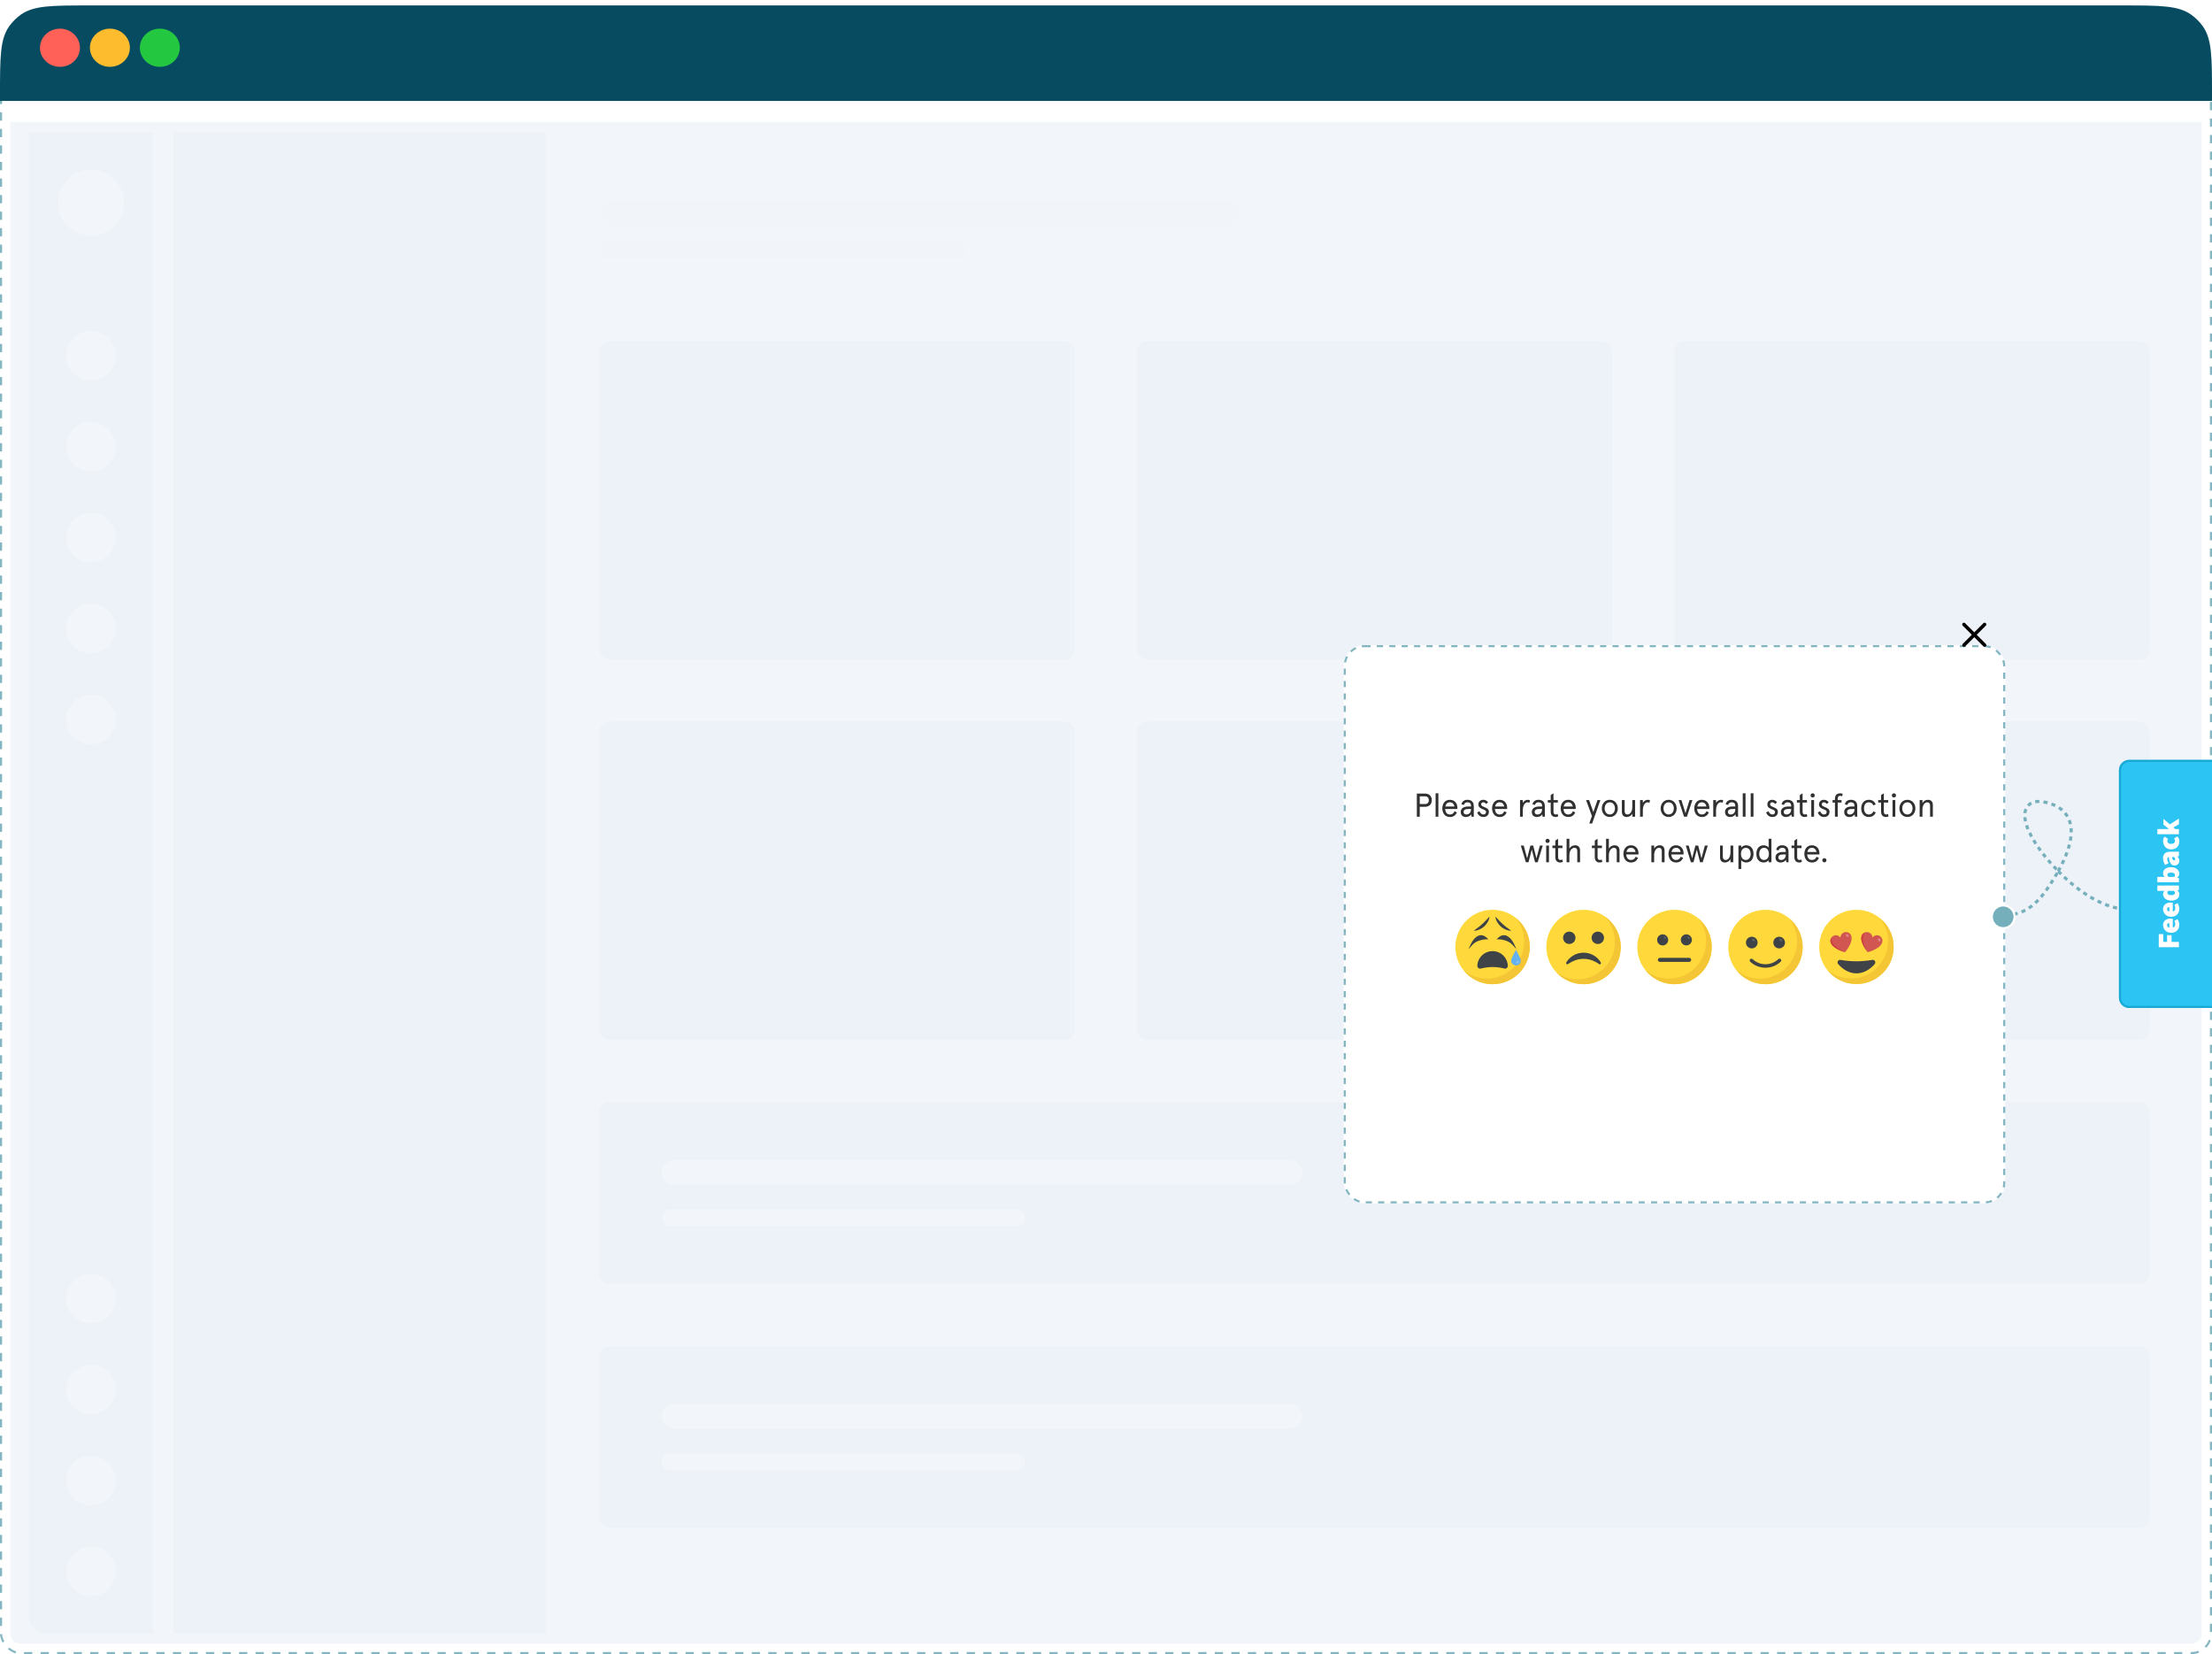
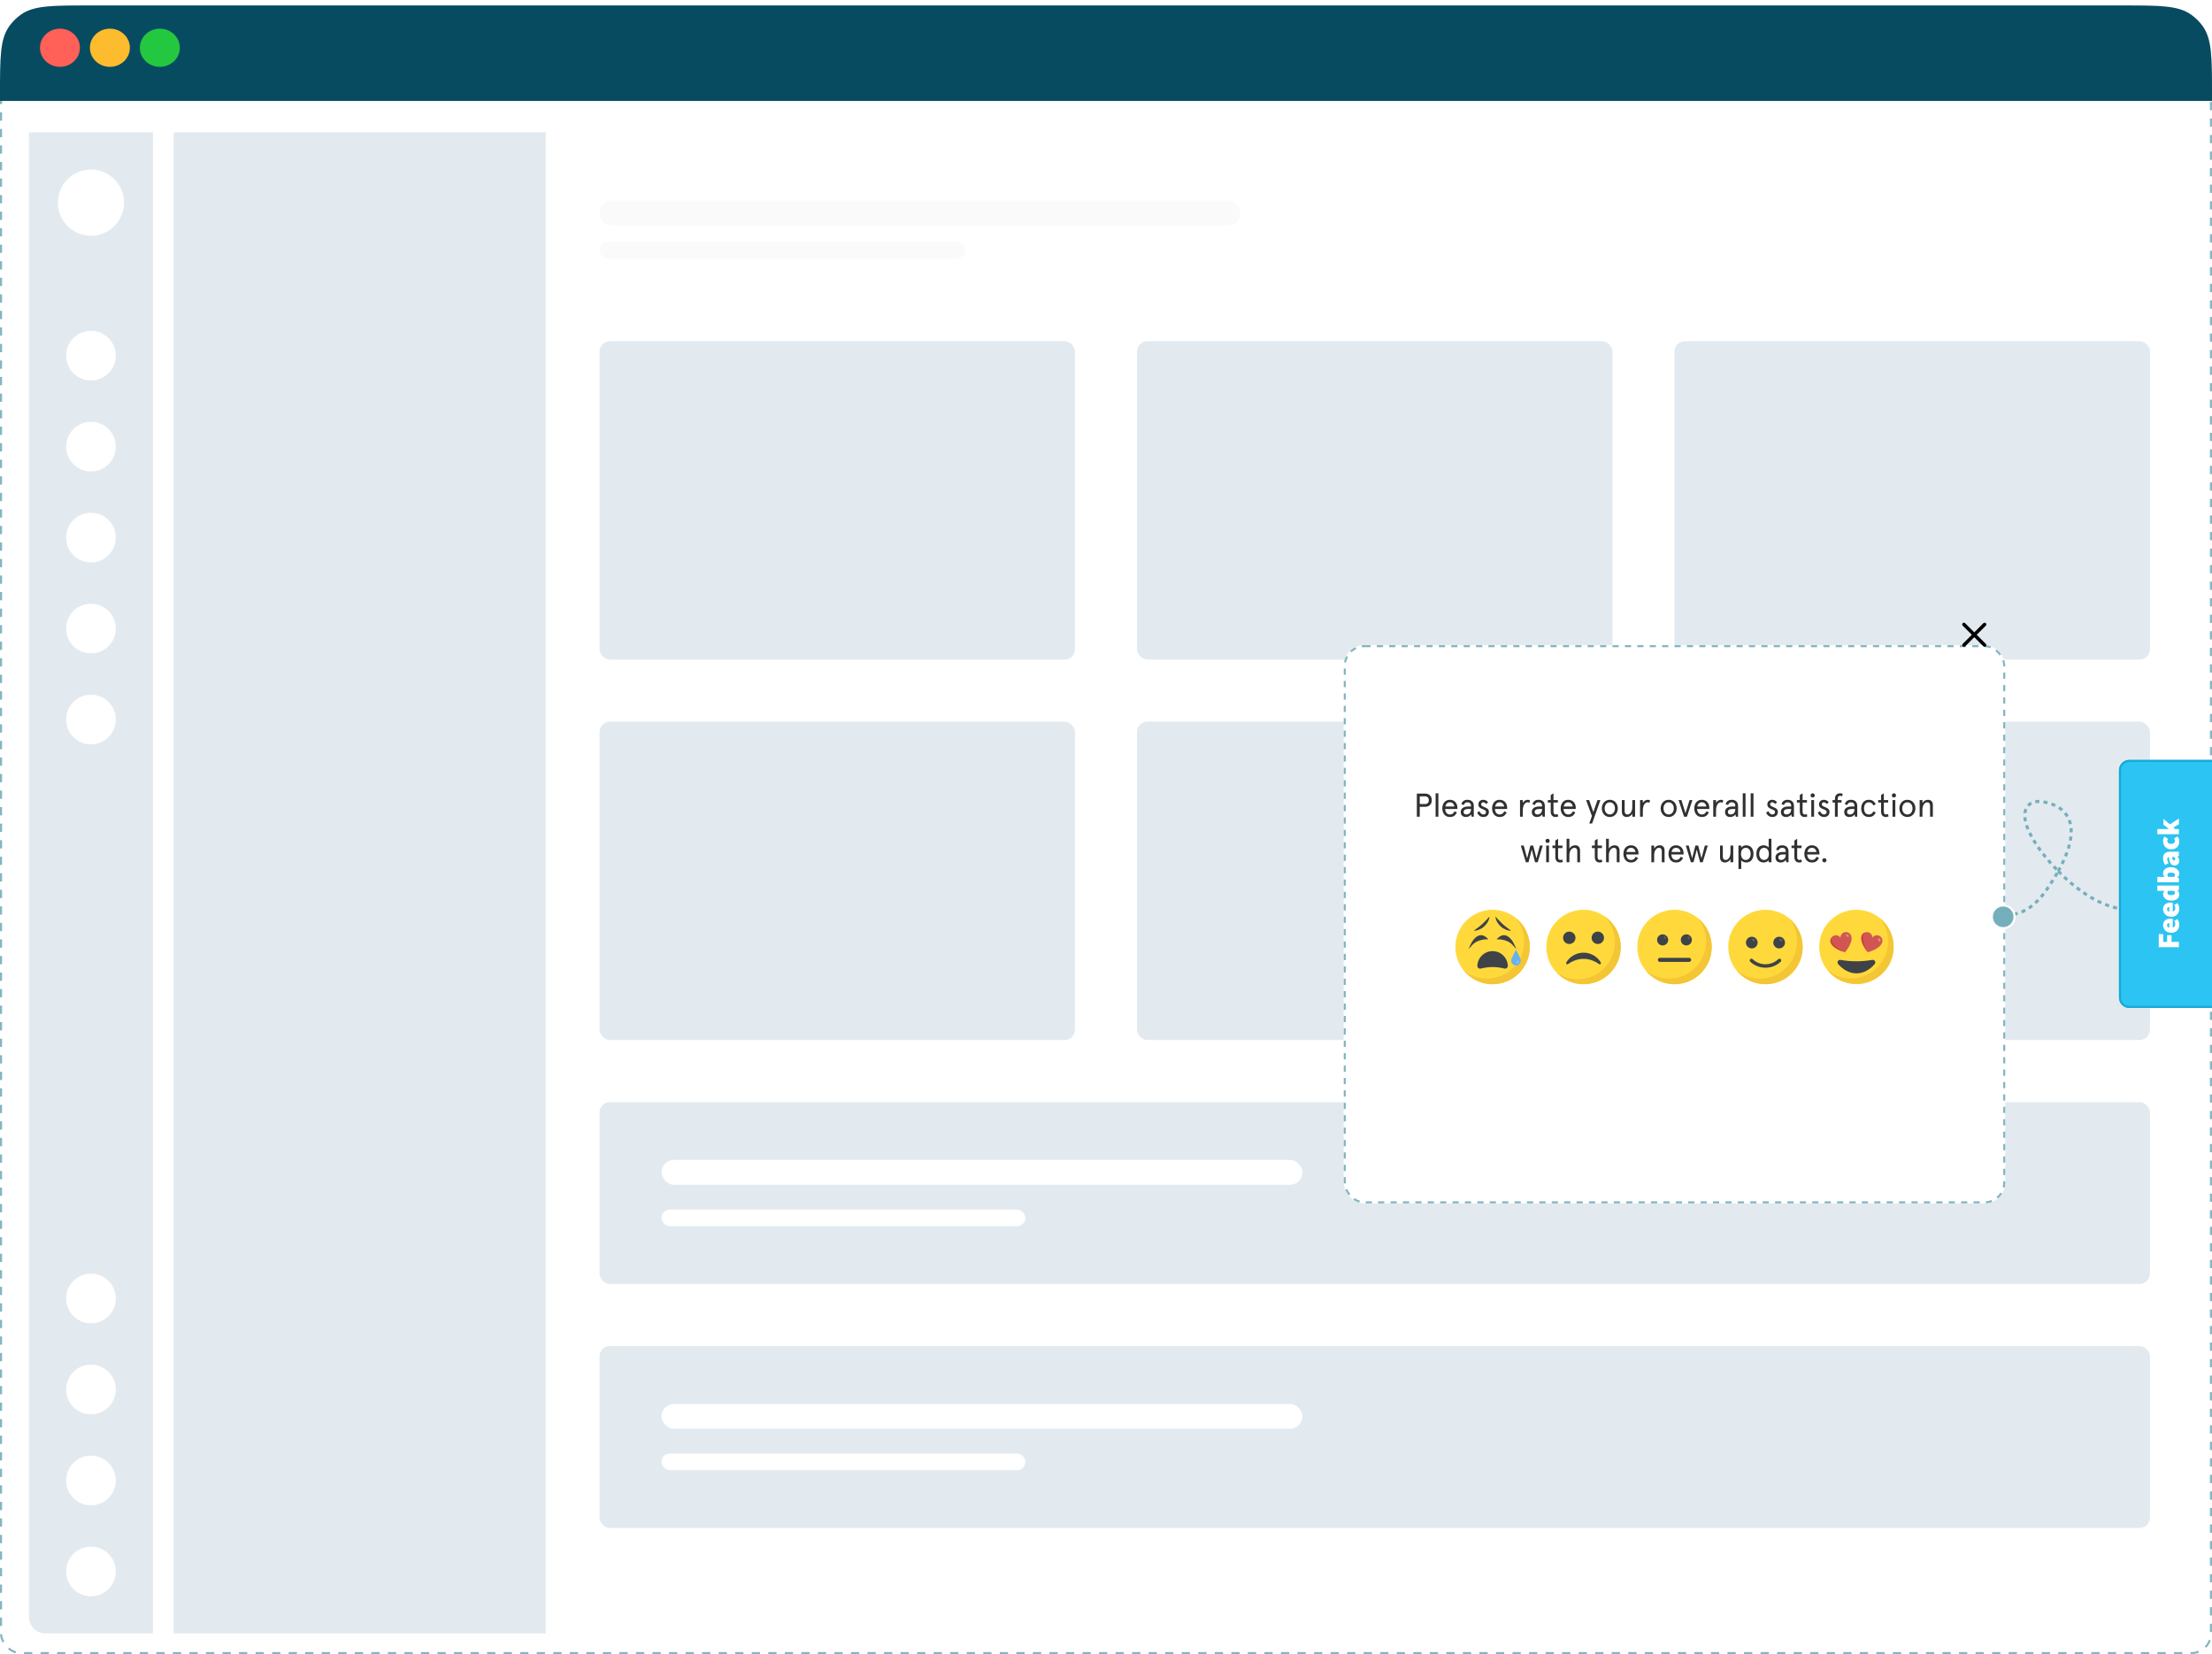
<svg xmlns="http://www.w3.org/2000/svg" width="1070" height="800" viewBox="0 0 1070 800" fill="none">
  <g clip-path="url(#clip0_382_4382)">
    <rect x="0.5" y="32.5" width="1069" height="767" rx="9.5" fill="white" stroke="#83B6C1" stroke-linejoin="round" stroke-dasharray="4 4" />
    <g opacity="0.5">
      <path d="M14 64H74V790H22C17.582 790 14 786.418 14 782V64Z" fill="#C8D6E0" />
      <circle cx="44" cy="98" r="16" fill="white" />
      <circle cx="44" cy="172" r="12" fill="white" />
      <circle cx="44" cy="216" r="12" fill="white" />
      <circle cx="44" cy="628" r="12" fill="white" />
      <circle cx="44" cy="260" r="12" fill="white" />
      <circle cx="44" cy="672" r="12" fill="white" />
      <circle cx="44" cy="304" r="12" fill="white" />
      <circle cx="44" cy="716" r="12" fill="white" />
      <circle cx="44" cy="348" r="12" fill="white" />
      <circle cx="44" cy="760" r="12" fill="white" />
      <path d="M84 64H264V790H84V64Z" fill="#C8D6E0" />
      <rect x="290" y="97" width="310" height="12" rx="6" fill="#F5F5F5" />
      <rect x="290" y="117" width="177" height="8" rx="4" fill="#F5F5F5" />
      <rect x="290" y="165" width="230" height="154" rx="5" fill="#C8D6E0" />
      <rect x="290" y="349" width="230" height="154" rx="5" fill="#C8D6E0" />
      <rect x="550" y="165" width="230" height="154" rx="5" fill="#C8D6E0" />
      <rect x="290" y="533" width="750" height="88" rx="5" fill="#C8D6E0" />
      <rect x="320" y="561" width="310" height="12" rx="6" fill="white" />
      <rect x="320" y="585" width="176" height="8" rx="4" fill="white" />
      <rect x="290" y="651" width="750" height="88" rx="5" fill="#C8D6E0" />
      <rect x="320" y="679" width="310" height="12" rx="6" fill="white" />
      <rect x="320" y="703" width="176" height="8" rx="4" fill="white" />
      <rect x="550" y="349" width="230" height="154" rx="5" fill="#C8D6E0" />
      <rect x="810" y="165" width="230" height="154" rx="5" fill="#C8D6E0" />
      <rect x="810" y="349" width="230" height="154" rx="5" fill="#C8D6E0" />
    </g>
-     <path opacity="0.8" d="M5 59.002H1065V790.002C1065 792.763 1062.76 795.002 1060 795.002H10C7.239 795.002 5 792.763 5 790.002V59.002Z" fill="#EEF4F9" />
    <path d="M935.844 411.13C945.582 429.565 970.047 459.21 990.002 430.304C992.222 427.087 994.08 424.108 995.617 421.351M995.617 421.351C1011.34 393.138 993.437 388.076 986.567 387.623C981.095 387.263 974.559 392.269 984.853 408.194C987.181 411.796 990.93 416.587 995.617 421.351ZM995.617 421.351C1011.68 437.674 1038.75 453.674 1057.42 420.402" stroke="#76AFBC" stroke-width="1.5" stroke-dasharray="2 2" />
    <g filter="url(#filter0_d_382_4382)">
      <rect x="650" y="292" width="320" height="270" rx="10" fill="white" />
      <rect x="650.5" y="292.5" width="319" height="269" rx="9.5" stroke="#83B6C1" stroke-linejoin="round" stroke-dasharray="3 3" />
    </g>
    <path d="M960 302L950 312" stroke="black" stroke-width="1.664" stroke-linecap="round" stroke-linejoin="round" />
    <path d="M950 302L960 312" stroke="black" stroke-width="1.664" stroke-linecap="round" stroke-linejoin="round" />
    <path d="M689.268 390.2H686.772V395H685.364V383.8H689.268C691.364 383.8 692.596 385.048 692.596 387C692.596 388.952 691.364 390.2 689.268 390.2ZM689.348 388.856C690.5 388.856 691.14 388.184 691.14 387C691.14 385.816 690.5 385.144 689.348 385.144H686.772V388.856H689.348ZM694.435 383.672H695.779V395H694.435V383.672ZM704.98 390.632V391.256H699.06C699.14 392.744 699.876 393.912 701.332 393.912C702.516 393.912 703.124 393.368 703.572 392.376L704.756 392.888C704.004 394.456 702.996 395.128 701.332 395.128C698.884 395.128 697.684 393.128 697.684 390.968C697.684 388.808 698.884 386.808 701.332 386.808C703.716 386.808 704.98 388.632 704.98 390.632ZM701.332 388.024C700.084 388.024 699.38 388.872 699.14 390.04H703.572C703.332 388.888 702.628 388.024 701.332 388.024ZM707.979 392.68C707.979 393.448 708.459 393.912 709.307 393.912C710.347 393.912 711.563 393.272 711.563 391.448V391.256H710.123C708.747 391.256 707.979 391.768 707.979 392.68ZM712.907 389.848V395H711.851L711.627 393.864C711.115 394.6 710.299 395.128 709.099 395.128C707.755 395.128 706.603 394.408 706.603 392.68C706.603 390.952 708.043 390.04 710.251 390.04H711.563V389.688C711.563 388.44 710.779 388.024 709.803 388.024C708.971 388.024 708.299 388.488 708.123 389.288L706.939 389.016C707.163 387.656 708.283 386.808 709.803 386.808C711.579 386.808 712.907 387.704 712.907 389.848ZM717.494 386.808C718.486 386.808 719.27 387.24 719.83 388.04L718.918 388.824C718.39 388.248 718.006 388.024 717.446 388.024C716.902 388.024 716.47 388.392 716.47 389.048C716.47 390.504 720.214 390.2 720.214 392.568C720.214 394.184 719.174 395.128 717.542 395.128C715.894 395.128 714.95 394.04 714.534 392.952L715.67 392.328C716.022 393.192 716.646 393.912 717.542 393.912C718.358 393.912 718.838 393.496 718.838 392.648C718.838 391.144 715.126 391.656 715.126 389.032C715.126 387.784 716.038 386.808 717.494 386.808ZM729.047 390.632V391.256H723.127C723.207 392.744 723.943 393.912 725.399 393.912C726.583 393.912 727.191 393.368 727.639 392.376L728.823 392.888C728.071 394.456 727.063 395.128 725.399 395.128C722.951 395.128 721.751 393.128 721.751 390.968C721.751 388.808 722.951 386.808 725.399 386.808C727.783 386.808 729.047 388.632 729.047 390.632ZM725.399 388.024C724.151 388.024 723.447 388.872 723.207 390.04H727.639C727.399 388.888 726.695 388.024 725.399 388.024ZM740.089 387.048L739.817 388.248C739.529 388.104 739.209 388.024 738.873 388.024C737.769 388.024 736.617 389.32 736.617 391.944V395H735.273V386.936H736.617V388.312C737.097 387.416 738.089 386.808 738.985 386.808C739.433 386.808 739.849 386.92 740.089 387.048ZM742.35 392.68C742.35 393.448 742.83 393.912 743.678 393.912C744.718 393.912 745.934 393.272 745.934 391.448V391.256H744.494C743.118 391.256 742.35 391.768 742.35 392.68ZM747.278 389.848V395H746.222L745.998 393.864C745.486 394.6 744.67 395.128 743.47 395.128C742.126 395.128 740.974 394.408 740.974 392.68C740.974 390.952 742.414 390.04 744.622 390.04H745.934V389.688C745.934 388.44 745.15 388.024 744.174 388.024C743.342 388.024 742.67 388.488 742.494 389.288L741.31 389.016C741.534 387.656 742.654 386.808 744.174 386.808C745.95 386.808 747.278 387.704 747.278 389.848ZM748.725 388.152V386.936H750.117V384.52L751.461 383.672V386.936H753.573V388.152H751.461V392.584C751.461 393.448 751.861 393.912 752.533 393.912C752.885 393.912 753.157 393.848 753.445 393.656L753.765 394.824C753.381 395.048 752.917 395.128 752.453 395.128C751.093 395.128 750.117 394.296 750.117 392.472V388.152H748.725ZM762.231 390.632V391.256H756.311C756.391 392.744 757.127 393.912 758.583 393.912C759.767 393.912 760.375 393.368 760.823 392.376L762.007 392.888C761.255 394.456 760.247 395.128 758.583 395.128C756.135 395.128 754.935 393.128 754.935 390.968C754.935 388.808 756.135 386.808 758.583 386.808C760.967 386.808 762.231 388.632 762.231 390.632ZM758.583 388.024C757.335 388.024 756.631 388.872 756.391 390.04H760.823C760.583 388.888 759.879 388.024 758.583 388.024ZM772.745 386.936H774.153L770.153 398.264H768.777L770.057 394.664L767.225 386.936H768.697L770.745 392.76L772.745 386.936ZM774.83 390.968C774.83 388.776 776.286 386.808 778.702 386.808C781.118 386.808 782.574 388.776 782.574 390.968C782.574 393.16 781.118 395.128 778.702 395.128C776.286 395.128 774.83 393.16 774.83 390.968ZM776.206 390.968C776.206 392.456 777.054 393.912 778.702 393.912C780.35 393.912 781.198 392.456 781.198 390.968C781.198 389.48 780.35 388.024 778.702 388.024C777.054 388.024 776.206 389.48 776.206 390.968ZM784.541 392.616V386.936H785.885V392.264C785.885 393.368 786.381 393.912 787.277 393.912C788.477 393.912 789.581 392.552 789.581 390.312V386.936H790.925V395H789.581V393.512C788.989 394.552 788.029 395.128 786.909 395.128C785.437 395.128 784.541 394.216 784.541 392.616ZM798.153 387.048L797.881 388.248C797.593 388.104 797.273 388.024 796.937 388.024C795.833 388.024 794.681 389.32 794.681 391.944V395H793.337V386.936H794.681V388.312C795.161 387.416 796.153 386.808 797.049 386.808C797.497 386.808 797.913 386.92 798.153 387.048ZM803.299 390.968C803.299 388.776 804.755 386.808 807.171 386.808C809.587 386.808 811.043 388.776 811.043 390.968C811.043 393.16 809.587 395.128 807.171 395.128C804.755 395.128 803.299 393.16 803.299 390.968ZM804.675 390.968C804.675 392.456 805.523 393.912 807.171 393.912C808.819 393.912 809.667 392.456 809.667 390.968C809.667 389.48 808.819 388.024 807.171 388.024C805.523 388.024 804.675 389.48 804.675 390.968ZM817.282 386.936H818.658L816.002 395H814.626L811.97 386.936H813.346L815.314 393.288L817.282 386.936ZM826.853 390.632V391.256H820.933C821.013 392.744 821.749 393.912 823.205 393.912C824.389 393.912 824.997 393.368 825.445 392.376L826.629 392.888C825.877 394.456 824.869 395.128 823.205 395.128C820.757 395.128 819.557 393.128 819.557 390.968C819.557 388.808 820.757 386.808 823.205 386.808C825.589 386.808 826.853 388.632 826.853 390.632ZM823.205 388.024C821.957 388.024 821.253 388.872 821.013 390.04H825.445C825.205 388.888 824.501 388.024 823.205 388.024ZM833.556 387.048L833.284 388.248C832.996 388.104 832.676 388.024 832.34 388.024C831.236 388.024 830.084 389.32 830.084 391.944V395H828.74V386.936H830.084V388.312C830.564 387.416 831.556 386.808 832.452 386.808C832.9 386.808 833.316 386.92 833.556 387.048ZM835.817 392.68C835.817 393.448 836.297 393.912 837.145 393.912C838.185 393.912 839.401 393.272 839.401 391.448V391.256H837.961C836.585 391.256 835.817 391.768 835.817 392.68ZM840.745 389.848V395H839.689L839.465 393.864C838.953 394.6 838.137 395.128 836.937 395.128C835.593 395.128 834.441 394.408 834.441 392.68C834.441 390.952 835.881 390.04 838.089 390.04H839.401V389.688C839.401 388.44 838.617 388.024 837.641 388.024C836.809 388.024 836.137 388.488 835.961 389.288L834.777 389.016C835.001 387.656 836.121 386.808 837.641 386.808C839.417 386.808 840.745 387.704 840.745 389.848ZM843.013 383.672H844.357V395H843.013V383.672ZM846.853 383.672H848.197V395H846.853V383.672ZM857.275 386.808C858.267 386.808 859.051 387.24 859.611 388.04L858.699 388.824C858.171 388.248 857.787 388.024 857.227 388.024C856.683 388.024 856.251 388.392 856.251 389.048C856.251 390.504 859.995 390.2 859.995 392.568C859.995 394.184 858.955 395.128 857.323 395.128C855.675 395.128 854.731 394.04 854.315 392.952L855.451 392.328C855.803 393.192 856.427 393.912 857.323 393.912C858.139 393.912 858.619 393.496 858.619 392.648C858.619 391.144 854.907 391.656 854.907 389.032C854.907 387.784 855.819 386.808 857.275 386.808ZM862.845 392.68C862.845 393.448 863.325 393.912 864.173 393.912C865.213 393.912 866.429 393.272 866.429 391.448V391.256H864.989C863.613 391.256 862.845 391.768 862.845 392.68ZM867.773 389.848V395H866.717L866.493 393.864C865.981 394.6 865.165 395.128 863.965 395.128C862.621 395.128 861.469 394.408 861.469 392.68C861.469 390.952 862.909 390.04 865.117 390.04H866.429V389.688C866.429 388.44 865.645 388.024 864.669 388.024C863.837 388.024 863.165 388.488 862.989 389.288L861.805 389.016C862.029 387.656 863.149 386.808 864.669 386.808C866.445 386.808 867.773 387.704 867.773 389.848ZM869.22 388.152V386.936H870.612V384.52L871.956 383.672V386.936H874.068V388.152H871.956V392.584C871.956 393.448 872.356 393.912 873.028 393.912C873.38 393.912 873.652 393.848 873.94 393.656L874.26 394.824C873.876 395.048 873.412 395.128 872.948 395.128C871.588 395.128 870.612 394.296 870.612 392.472V388.152H869.22ZM876.163 386.936H877.507V395H876.163V386.936ZM875.827 384.696C875.827 384.12 876.259 383.672 876.835 383.672C877.411 383.672 877.843 384.12 877.843 384.696C877.843 385.256 877.411 385.688 876.835 385.688C876.259 385.688 875.827 385.256 875.827 384.696ZM882.26 386.808C883.252 386.808 884.036 387.24 884.596 388.04L883.684 388.824C883.156 388.248 882.772 388.024 882.212 388.024C881.668 388.024 881.236 388.392 881.236 389.048C881.236 390.504 884.98 390.2 884.98 392.568C884.98 394.184 883.94 395.128 882.308 395.128C880.66 395.128 879.716 394.04 879.3 392.952L880.436 392.328C880.788 393.192 881.412 393.912 882.308 393.912C883.124 393.912 883.604 393.496 883.604 392.648C883.604 391.144 879.892 391.656 879.892 389.032C879.892 387.784 880.804 386.808 882.26 386.808ZM886.451 388.152V386.936H887.603V386.408C887.603 384.552 888.579 383.672 890.211 383.672C890.659 383.672 891.107 383.784 891.363 383.928L891.091 385.112C890.803 384.968 890.483 384.888 890.195 384.888C889.315 384.888 888.947 385.368 888.947 386.408V386.936H890.803V388.152H888.947V395H887.603V388.152H886.451ZM893.467 392.68C893.467 393.448 893.947 393.912 894.795 393.912C895.835 393.912 897.051 393.272 897.051 391.448V391.256H895.611C894.235 391.256 893.467 391.768 893.467 392.68ZM898.395 389.848V395H897.339L897.115 393.864C896.603 394.6 895.787 395.128 894.587 395.128C893.243 395.128 892.091 394.408 892.091 392.68C892.091 390.952 893.531 390.04 895.739 390.04H897.051V389.688C897.051 388.44 896.267 388.024 895.291 388.024C894.459 388.024 893.787 388.488 893.611 389.288L892.427 389.016C892.651 387.656 893.771 386.808 895.291 386.808C897.067 386.808 898.395 387.704 898.395 389.848ZM906.178 392.424L907.346 392.904C906.69 394.408 905.634 395.128 903.97 395.128C901.506 395.128 900.306 393.128 900.306 390.968C900.306 388.808 901.506 386.808 903.97 386.808C905.634 386.808 906.69 387.528 907.346 389.032L906.178 389.512C905.762 388.536 905.074 388.024 903.97 388.024C902.402 388.024 901.682 389.352 901.682 390.968C901.682 392.584 902.402 393.912 903.97 393.912C905.074 393.912 905.762 393.4 906.178 392.424ZM908.525 388.152V386.936H909.917V384.52L911.261 383.672V386.936H913.373V388.152H911.261V392.584C911.261 393.448 911.661 393.912 912.333 393.912C912.685 393.912 912.957 393.848 913.245 393.656L913.565 394.824C913.181 395.048 912.717 395.128 912.253 395.128C910.893 395.128 909.917 394.296 909.917 392.472V388.152H908.525ZM915.469 386.936H916.813V395H915.469V386.936ZM915.133 384.696C915.133 384.12 915.565 383.672 916.141 383.672C916.717 383.672 917.149 384.12 917.149 384.696C917.149 385.256 916.717 385.688 916.141 385.688C915.565 385.688 915.133 385.256 915.133 384.696ZM918.779 390.968C918.779 388.776 920.235 386.808 922.651 386.808C925.067 386.808 926.523 388.776 926.523 390.968C926.523 393.16 925.067 395.128 922.651 395.128C920.235 395.128 918.779 393.16 918.779 390.968ZM920.155 390.968C920.155 392.456 921.003 393.912 922.651 393.912C924.299 393.912 925.147 392.456 925.147 390.968C925.147 389.48 924.299 388.024 922.651 388.024C921.003 388.024 920.155 389.48 920.155 390.968ZM934.97 389.32V395H933.626V389.672C933.626 388.568 933.13 388.024 932.234 388.024C931.034 388.024 929.93 389.384 929.93 391.624V395H928.586V386.936H929.93V388.424C930.522 387.384 931.482 386.808 932.602 386.808C934.074 386.808 934.97 387.72 934.97 389.32ZM744.867 408.936H746.275L743.827 417H742.547L740.963 410.872L739.379 417H738.099L735.651 408.936H737.059L738.707 415.128L740.291 408.936H741.635L743.219 415.128L744.867 408.936ZM747.934 408.936H749.278V417H747.934V408.936ZM747.598 406.696C747.598 406.12 748.03 405.672 748.606 405.672C749.182 405.672 749.614 406.12 749.614 406.696C749.614 407.256 749.182 407.688 748.606 407.688C748.03 407.688 747.598 407.256 747.598 406.696ZM750.952 410.152V408.936H752.344V406.52L753.688 405.672V408.936H755.8V410.152H753.688V414.584C753.688 415.448 754.088 415.912 754.76 415.912C755.112 415.912 755.384 415.848 755.672 415.656L755.992 416.824C755.608 417.048 755.144 417.128 754.68 417.128C753.32 417.128 752.344 416.296 752.344 414.472V410.152H750.952ZM764.313 411.4V417H762.969V411.672C762.969 410.568 762.473 410.024 761.577 410.024C760.393 410.024 759.145 411.352 759.145 413.576V417H757.801V405.672H759.145V410.44C759.657 409.464 760.697 408.808 761.945 408.808C763.417 408.808 764.313 409.688 764.313 411.4ZM770.05 410.152V408.936H771.442V406.52L772.786 405.672V408.936H774.898V410.152H772.786V414.584C772.786 415.448 773.186 415.912 773.858 415.912C774.21 415.912 774.482 415.848 774.77 415.656L775.09 416.824C774.706 417.048 774.242 417.128 773.778 417.128C772.418 417.128 771.442 416.296 771.442 414.472V410.152H770.05ZM783.411 411.4V417H782.067V411.672C782.067 410.568 781.571 410.024 780.675 410.024C779.491 410.024 778.243 411.352 778.243 413.576V417H776.899V405.672H778.243V410.44C778.755 409.464 779.795 408.808 781.043 408.808C782.515 408.808 783.411 409.688 783.411 411.4ZM792.583 412.632V413.256H786.663C786.743 414.744 787.479 415.912 788.935 415.912C790.119 415.912 790.727 415.368 791.175 414.376L792.359 414.888C791.607 416.456 790.599 417.128 788.935 417.128C786.487 417.128 785.287 415.128 785.287 412.968C785.287 410.808 786.487 408.808 788.935 408.808C791.319 408.808 792.583 410.632 792.583 412.632ZM788.935 410.024C787.687 410.024 786.983 410.872 786.743 412.04H791.175C790.935 410.888 790.231 410.024 788.935 410.024ZM805.194 411.32V417H803.85V411.672C803.85 410.568 803.354 410.024 802.458 410.024C801.258 410.024 800.154 411.384 800.154 413.624V417H798.81V408.936H800.154V410.424C800.746 409.384 801.706 408.808 802.826 408.808C804.298 408.808 805.194 409.72 805.194 411.32ZM814.385 412.632V413.256H808.465C808.545 414.744 809.281 415.912 810.737 415.912C811.921 415.912 812.529 415.368 812.977 414.376L814.161 414.888C813.409 416.456 812.401 417.128 810.737 417.128C808.289 417.128 807.089 415.128 807.089 412.968C807.089 410.808 808.289 408.808 810.737 408.808C813.121 408.808 814.385 410.632 814.385 412.632ZM810.737 410.024C809.489 410.024 808.785 410.872 808.545 412.04H812.977C812.737 410.888 812.033 410.024 810.737 410.024ZM824.685 408.936H826.093L823.645 417H822.365L820.781 410.872L819.197 417H817.917L815.469 408.936H816.877L818.525 415.128L820.109 408.936H821.453L823.037 415.128L824.685 408.936ZM832.027 414.616V408.936H833.371V414.264C833.371 415.368 833.867 415.912 834.763 415.912C835.963 415.912 837.067 414.552 837.067 412.312V408.936H838.411V417H837.067V415.512C836.475 416.552 835.515 417.128 834.395 417.128C832.923 417.128 832.027 416.216 832.027 414.616ZM848.212 412.968C848.212 415.384 846.996 417.128 844.628 417.128C843.604 417.128 842.548 416.504 842.276 416.04V420.264H840.932V408.936H842.276V409.928C842.66 409.336 843.652 408.808 844.628 408.808C846.996 408.808 848.212 410.552 848.212 412.968ZM846.836 412.968C846.836 411.24 845.924 410.024 844.5 410.024C843.028 410.024 842.164 411.24 842.164 412.968C842.164 414.696 843.028 415.912 844.5 415.912C845.924 415.912 846.836 414.696 846.836 412.968ZM849.601 412.968C849.601 410.552 850.817 408.808 853.185 408.808C854.209 408.808 855.265 409.432 855.537 409.896V405.672H856.881V417H855.537V416.008C855.153 416.6 854.161 417.128 853.185 417.128C850.817 417.128 849.601 415.384 849.601 412.968ZM850.977 412.968C850.977 414.696 851.889 415.912 853.313 415.912C854.785 415.912 855.649 414.696 855.649 412.968C855.649 411.24 854.785 410.024 853.313 410.024C851.889 410.024 850.977 411.24 850.977 412.968ZM860.224 414.68C860.224 415.448 860.704 415.912 861.552 415.912C862.592 415.912 863.808 415.272 863.808 413.448V413.256H862.368C860.992 413.256 860.224 413.768 860.224 414.68ZM865.152 411.848V417H864.096L863.872 415.864C863.36 416.6 862.544 417.128 861.344 417.128C860 417.128 858.848 416.408 858.848 414.68C858.848 412.952 860.288 412.04 862.496 412.04H863.808V411.688C863.808 410.44 863.024 410.024 862.048 410.024C861.216 410.024 860.544 410.488 860.368 411.288L859.184 411.016C859.408 409.656 860.528 408.808 862.048 408.808C863.824 408.808 865.152 409.704 865.152 411.848ZM866.598 410.152V408.936H867.99V406.52L869.334 405.672V408.936H871.446V410.152H869.334V414.584C869.334 415.448 869.734 415.912 870.406 415.912C870.758 415.912 871.03 415.848 871.318 415.656L871.638 416.824C871.254 417.048 870.79 417.128 870.326 417.128C868.966 417.128 867.99 416.296 867.99 414.472V410.152H866.598ZM880.105 412.632V413.256H874.185C874.265 414.744 875.001 415.912 876.457 415.912C877.641 415.912 878.249 415.368 878.697 414.376L879.881 414.888C879.129 416.456 878.121 417.128 876.457 417.128C874.009 417.128 872.809 415.128 872.809 412.968C872.809 410.808 874.009 408.808 876.457 408.808C878.841 408.808 880.105 410.632 880.105 412.632ZM876.457 410.024C875.209 410.024 874.505 410.872 874.265 412.04H878.697C878.457 410.888 877.753 410.024 876.457 410.024ZM881.49 416.056C881.49 415.496 881.922 415.048 882.498 415.048C883.058 415.048 883.506 415.496 883.506 416.056C883.506 416.632 883.058 417.064 882.498 417.064C881.922 417.064 881.49 416.632 881.49 416.056Z" fill="#303030" />
    <path d="M722 476C731.941 476 739.999 467.941 739.999 458C739.999 448.059 731.941 440 722 440C712.059 440 704 448.059 704 458C704 467.941 712.059 476 722 476Z" fill="#FFD93B" />
    <path d="M740 457.998C740 467.943 731.939 475.998 722 475.998C716.341 475.998 711.29 473.388 707.988 469.299C711.076 471.796 715.008 473.287 719.289 473.287C729.228 473.287 737.288 465.232 737.288 455.287C737.288 451.006 735.798 447.074 733.3 443.986C737.384 447.288 740 452.339 740 457.998Z" fill="#F4C534" />
    <path d="M727.666 468.417C728.543 468.644 729.412 467.984 729.377 467.078C729.228 463.217 726.044 459.994 722 459.994C717.949 459.994 714.766 463.226 714.624 467.091C714.591 467.992 715.452 468.654 716.325 468.431C720.202 467.441 723.979 467.461 727.666 468.417Z" fill="#3E4347" />
    <path d="M735.634 464.605C735.634 463.323 733.312 459.381 733.312 459.381C733.312 459.381 730.99 463.323 730.99 464.605C730.99 465.888 732.03 466.927 733.312 466.927C734.595 466.927 735.634 465.888 735.634 464.605Z" fill="#65B1EF" />
    <path d="M733.567 459.076L731.556 456.883C729.244 454.37 725.086 454.297 725.04 454.297L723.898 454.288L724.739 453.51C725.808 452.506 726.942 452.112 728.083 452.34C730.615 452.834 732.241 456.233 732.305 456.379L733.567 459.076Z" fill="#3E4347" />
    <path d="M723.409 443.311C728.019 448.496 729.426 448.752 731.014 450.173C729.479 450.171 727.51 449.477 725.985 448.1C724.103 446.327 723.392 444.463 723.409 443.311Z" fill="#3E4347" />
    <path d="M710.32 459.076L712.331 456.883C714.642 454.37 718.8 454.297 718.847 454.297L719.988 454.288L719.148 453.51C718.079 452.506 716.945 452.112 715.803 452.34C713.272 452.834 711.646 456.233 711.581 456.379L710.32 459.076Z" fill="#3E4347" />
    <path d="M720.472 443.311C715.862 448.496 714.455 448.752 712.867 450.173C714.402 450.171 716.37 449.477 717.896 448.1C719.779 446.327 720.489 444.463 720.472 443.311Z" fill="#3E4347" />
    <g opacity="0.2">
      <path d="M734.569 465.645C734.244 466.032 733.77 466.19 733.536 465.978C733.291 465.776 733.368 465.293 733.703 464.905C734.029 464.507 734.492 464.359 734.736 464.572C734.981 464.774 734.904 465.258 734.569 465.645Z" fill="white" />
    </g>
    <path d="M765.999 475.997C775.939 475.997 783.997 467.939 783.997 457.999C783.997 448.058 775.939 440 765.999 440C756.058 440 748 448.058 748 457.999C748 467.939 756.058 475.997 765.999 475.997Z" fill="#FFD93B" />
    <path d="M776.168 443.148C779.268 446.381 781.172 450.769 781.172 455.602C781.172 465.542 773.114 473.6 763.173 473.6C759.4 473.6 755.899 472.439 753.006 470.454C756.282 473.872 760.893 476 766 476C775.941 476 783.999 467.941 783.999 458.001C783.999 451.834 780.897 446.392 776.168 443.148Z" fill="#F4C534" />
    <path d="M759.099 456.55C760.756 456.55 762.099 455.207 762.099 453.551C762.099 451.894 760.756 450.551 759.099 450.551C757.443 450.551 756.1 451.894 756.1 453.551C756.1 455.207 757.443 456.55 759.099 456.55Z" fill="#3E4347" />
    <path d="M772.902 456.55C774.559 456.55 775.902 455.207 775.902 453.551C775.902 451.894 774.559 450.551 772.902 450.551C771.245 450.551 769.902 451.894 769.902 453.551C769.902 455.207 771.245 456.55 772.902 456.55Z" fill="#3E4347" />
    <path d="M758.449 466.274C763.314 462.881 768.712 462.901 773.549 466.274C774.131 466.679 774.656 465.977 774.262 465.328C772.787 462.9 769.812 460.738 766 460.738C762.188 460.738 759.212 462.9 757.738 465.328C757.341 465.977 757.866 466.679 758.449 466.274Z" fill="#3E4347" />
    <path d="M810 476C819.941 476 827.999 467.941 827.999 458C827.999 448.059 819.941 440 810 440C800.059 440 792 448.059 792 458C792 467.941 800.059 476 810 476Z" fill="#FFD93B" />
    <path d="M828 457.998C828 467.943 819.939 475.998 810 475.998C804.341 475.998 799.29 473.388 795.988 469.299C799.076 471.796 803.008 473.287 807.289 473.287C817.228 473.287 825.288 465.232 825.288 455.287C825.288 451.006 823.798 447.074 821.3 443.986C825.384 447.288 828 452.339 828 457.998Z" fill="#F4C534" />
    <path d="M818.052 464.215C818.052 464.756 817.615 465.194 817.074 465.194H802.92C802.385 465.194 801.942 464.756 801.942 464.215C801.942 463.674 802.385 463.236 802.92 463.236H817.074C817.616 463.237 818.052 463.674 818.052 464.215Z" fill="#3E4347" />
    <path d="M804.266 457.245C805.747 457.245 806.948 456.044 806.948 454.563C806.948 453.082 805.747 451.881 804.266 451.881C802.785 451.881 801.584 453.082 801.584 454.563C801.584 456.044 802.785 457.245 804.266 457.245Z" fill="#3E4347" />
    <path d="M805.772 453.194C805.539 452.882 805.188 452.75 804.986 452.901C804.784 453.051 804.808 453.426 805.041 453.738C805.273 454.05 805.625 454.181 805.826 454.031C806.028 453.881 806.004 453.506 805.772 453.194Z" fill="#5A5F63" />
    <path d="M815.725 457.241C817.206 457.241 818.407 456.04 818.407 454.559C818.407 453.078 817.206 451.877 815.725 451.877C814.244 451.877 813.043 453.078 813.043 454.559C813.043 456.04 814.244 457.241 815.725 457.241Z" fill="#3E4347" />
    <path d="M817.227 453.198C816.994 452.886 816.643 452.755 816.441 452.905C816.239 453.055 816.263 453.43 816.496 453.742C816.728 454.054 817.08 454.185 817.282 454.035C817.483 453.884 817.459 453.51 817.227 453.198Z" fill="#5A5F63" />
    <path d="M854 476C863.941 476 871.999 467.941 871.999 458C871.999 448.059 863.941 440 854 440C844.059 440 836 448.059 836 458C836 467.941 844.059 476 854 476Z" fill="#FFD93B" />
    <path d="M872 457.998C872 467.943 863.939 475.998 854 475.998C848.341 475.998 843.29 473.388 839.988 469.299C843.076 471.796 847.008 473.287 851.289 473.287C861.228 473.287 869.288 465.232 869.288 455.287C869.288 451.006 867.798 447.074 865.3 443.986C869.384 447.288 872 452.339 872 457.998Z" fill="#F4C534" />
    <path d="M860.624 458.685C862.184 458.685 863.448 457.42 863.448 455.86C863.448 454.3 862.184 453.035 860.624 453.035C859.064 453.035 857.799 454.3 857.799 455.86C857.799 457.42 859.064 458.685 860.624 458.685Z" fill="#3E4347" />
    <path d="M861.65 454.108C861.218 453.917 860.768 453.988 860.644 454.268C860.52 454.547 860.769 454.929 861.201 455.12C861.633 455.312 862.083 455.24 862.207 454.961C862.331 454.681 862.081 454.3 861.65 454.108Z" fill="#5A5F63" />
    <path d="M847.38 458.685C848.94 458.685 850.204 457.42 850.204 455.86C850.204 454.3 848.94 453.035 847.38 453.035C845.819 453.035 844.555 454.3 844.555 455.86C844.555 457.42 845.819 458.685 847.38 458.685Z" fill="#3E4347" />
    <path d="M848.404 454.108C847.972 453.917 847.522 453.988 847.398 454.268C847.274 454.547 847.523 454.929 847.955 455.12C848.386 455.312 848.837 455.24 848.961 454.961C849.085 454.681 848.835 454.3 848.404 454.108Z" fill="#5A5F63" />
    <path d="M846.627 465.108C846.287 464.789 846.271 464.254 846.591 463.916C846.91 463.577 847.444 463.56 847.783 463.88C851.27 467.161 856.73 467.161 860.217 463.88C860.556 463.56 861.09 463.577 861.409 463.916C861.729 464.255 861.713 464.789 861.373 465.108C857.239 469.001 850.761 469.001 846.627 465.108Z" fill="#3E4347" />
    <path d="M898.001 475.911C907.942 475.911 916.001 467.872 916.001 457.956C916.001 448.039 907.942 440 898.001 440C888.059 440 880 448.039 880 457.956C880 467.872 888.059 475.911 898.001 475.911Z" fill="#FFD93B" />
    <path d="M916.001 457.954C916.001 467.875 907.94 475.91 898.001 475.91C892.342 475.91 887.29 473.306 883.988 469.227C887.077 471.718 891.009 473.205 895.289 473.205C905.229 473.205 913.29 465.17 913.29 455.249C913.29 450.979 911.799 447.057 909.302 443.977C913.385 447.27 916.001 452.309 916.001 457.954Z" fill="#F4C534" />
    <path d="M895.493 452.644C896.535 455.933 892.507 460.513 892.507 460.513C892.507 460.513 886.571 459.075 885.529 455.785C885.084 454.38 885.863 452.887 887.27 452.444C888.422 452.08 889.629 452.534 890.278 453.469C890.263 452.334 890.989 451.271 892.141 450.908C893.542 450.466 895.048 451.24 895.493 452.644Z" fill="#D15651" />
    <path d="M885.77 453.65C885.406 454.276 885.291 455.041 885.527 455.787C886.569 459.076 892.504 460.514 892.504 460.514C885.895 457.764 885.772 453.79 885.77 453.65Z" fill="#D03F3F" />
    <path d="M894.323 452.917C894.143 453.189 893.69 453.189 893.31 452.929C892.921 452.673 892.759 452.263 892.928 452.014C893.112 451.752 893.568 451.761 893.957 452.018C894.336 452.276 894.507 452.684 894.323 452.917Z" fill="white" fill-opacity="0.3" />
    <path d="M910.471 455.785C909.429 459.074 903.493 460.512 903.493 460.512C903.493 460.512 899.465 455.932 900.508 452.643C900.953 451.238 902.451 450.462 903.858 450.906C905.01 451.27 905.736 452.333 905.729 453.47C906.37 452.533 907.577 452.079 908.729 452.442C910.13 452.884 910.916 454.381 910.471 455.785Z" fill="#D15651" />
    <path d="M901.942 451.035C901.283 451.338 900.748 451.898 900.512 452.644C899.47 455.933 903.498 460.513 903.498 460.513C899.674 454.474 901.863 451.15 901.942 451.035Z" fill="#D03F3F" />
    <path d="M909.358 455.337C909.054 455.456 908.683 455.196 908.522 454.766C908.351 454.333 908.455 453.905 908.737 453.798C909.038 453.688 909.406 453.957 909.577 454.391C909.738 454.82 909.643 455.251 909.358 455.337Z" fill="white" fill-opacity="0.3" />
    <path d="M906.841 466.242C904.715 468.756 901.545 470.76 898.002 470.76C894.458 470.76 891.293 468.756 889.155 466.253C888.413 465.378 889.167 464.043 890.314 464.245C895.377 465.131 900.496 465.142 905.693 464.233C906.83 464.043 907.595 465.367 906.841 466.242Z" fill="#3F4347" />
    <g filter="url(#filter1_d_382_4382)">
      <path d="M1025 372.502C1025 369.741 1027.24 367.502 1030 367.502H1073V487.502H1030C1027.24 487.502 1025 485.263 1025 482.502V372.502Z" fill="#2CC4F2" />
      <path d="M1025.5 372.502C1025.5 370.017 1027.51 368.002 1030 368.002H1072.5V487.002H1030C1027.51 487.002 1025.5 484.987 1025.5 482.502V372.502Z" stroke="#18A9D5" />
    </g>
    <path d="M1054 458.116H1044.25V451.756H1046.41V455.536H1048.27V452.296H1050.43V455.536H1054V458.116ZM1054.18 447.247C1054.18 447.977 1054.02 448.637 1053.71 449.227C1053.4 449.807 1052.96 450.267 1052.38 450.607C1051.79 450.947 1051.08 451.117 1050.25 451.117C1049.44 451.117 1048.74 450.947 1048.16 450.607C1047.57 450.257 1047.12 449.807 1046.8 449.257C1046.48 448.707 1046.32 448.127 1046.32 447.517C1046.32 446.777 1046.48 446.167 1046.81 445.687C1047.13 445.197 1047.57 444.837 1048.12 444.607C1048.67 444.367 1049.28 444.247 1049.95 444.247C1050.17 444.247 1050.38 444.262 1050.59 444.292C1050.79 444.312 1050.94 444.332 1051.03 444.352V448.627C1051.48 448.507 1051.79 448.292 1051.97 447.982C1052.14 447.672 1052.23 447.307 1052.23 446.887C1052.23 446.407 1052.08 445.897 1051.78 445.357L1053.31 444.517C1053.59 444.917 1053.8 445.367 1053.95 445.867C1054.11 446.367 1054.18 446.827 1054.18 447.247ZM1049.35 448.657V446.437C1049.06 446.437 1048.81 446.512 1048.6 446.662C1048.38 446.802 1048.27 447.067 1048.27 447.457C1048.27 447.737 1048.35 447.987 1048.52 448.207C1048.69 448.427 1048.97 448.577 1049.35 448.657ZM1054.18 439.502C1054.18 440.232 1054.02 440.892 1053.71 441.482C1053.4 442.062 1052.96 442.522 1052.38 442.862C1051.79 443.202 1051.08 443.372 1050.25 443.372C1049.44 443.372 1048.74 443.202 1048.16 442.862C1047.57 442.512 1047.12 442.062 1046.8 441.512C1046.48 440.962 1046.32 440.382 1046.32 439.772C1046.32 439.032 1046.48 438.422 1046.81 437.942C1047.13 437.452 1047.57 437.092 1048.12 436.862C1048.67 436.622 1049.28 436.502 1049.95 436.502C1050.17 436.502 1050.38 436.517 1050.59 436.547C1050.79 436.567 1050.94 436.587 1051.03 436.607V440.882C1051.48 440.762 1051.79 440.547 1051.97 440.237C1052.14 439.927 1052.23 439.562 1052.23 439.142C1052.23 438.662 1052.08 438.152 1051.78 437.612L1053.31 436.772C1053.59 437.172 1053.8 437.622 1053.95 438.122C1054.11 438.622 1054.18 439.082 1054.18 439.502ZM1049.35 440.912V438.692C1049.06 438.692 1048.81 438.767 1048.6 438.917C1048.38 439.057 1048.27 439.322 1048.27 439.712C1048.27 439.992 1048.35 440.242 1048.52 440.462C1048.69 440.682 1048.97 440.832 1049.35 440.912ZM1054.18 432.506C1054.18 433.436 1053.83 434.181 1053.13 434.741C1052.42 435.291 1051.46 435.566 1050.25 435.566C1049.43 435.566 1048.73 435.421 1048.15 435.131C1047.56 434.831 1047.11 434.446 1046.8 433.976C1046.48 433.506 1046.32 433.016 1046.32 432.506C1046.32 432.096 1046.39 431.761 1046.53 431.501C1046.66 431.231 1046.84 430.986 1047.07 430.766L1045.99 430.856H1043.56V428.276H1054V430.376L1053.31 430.556V430.616C1053.56 430.866 1053.77 431.161 1053.94 431.501C1054.1 431.841 1054.18 432.176 1054.18 432.506ZM1052.08 431.816C1052.08 431.616 1052.04 431.441 1051.97 431.291C1051.89 431.131 1051.75 430.986 1051.54 430.856H1048.78C1048.64 431.006 1048.54 431.171 1048.49 431.351C1048.44 431.531 1048.42 431.706 1048.42 431.876C1048.42 432.146 1048.55 432.391 1048.82 432.611C1049.09 432.821 1049.56 432.926 1050.22 432.926C1050.89 432.926 1051.37 432.826 1051.66 432.626C1051.94 432.426 1052.08 432.156 1052.08 431.816ZM1054.18 422.515C1054.18 423.205 1053.85 423.835 1053.19 424.405V424.465L1054 424.675V426.685H1043.56V424.105H1045.99L1047.07 424.165C1046.57 423.615 1046.32 423 1046.32 422.32C1046.32 421.73 1046.48 421.215 1046.8 420.775C1047.11 420.335 1047.55 419.995 1048.12 419.755C1048.68 419.515 1049.34 419.395 1050.11 419.395C1050.97 419.395 1051.71 419.545 1052.32 419.845C1052.93 420.145 1053.39 420.535 1053.71 421.015C1054.02 421.485 1054.18 421.985 1054.18 422.515ZM1052.08 423.145C1052.08 422.845 1051.94 422.585 1051.66 422.365C1051.38 422.145 1050.88 422.035 1050.16 422.035C1049.54 422.035 1049.09 422.125 1048.82 422.305C1048.55 422.475 1048.42 422.735 1048.42 423.085C1048.42 423.275 1048.46 423.45 1048.54 423.61C1048.62 423.77 1048.76 423.935 1048.96 424.105H1051.72C1051.85 423.955 1051.94 423.8 1052 423.64C1052.05 423.47 1052.08 423.305 1052.08 423.145ZM1054.18 416.33C1054.18 416.8 1054.07 417.205 1053.86 417.545C1053.64 417.875 1053.36 418.13 1053.01 418.31C1052.66 418.49 1052.28 418.58 1051.87 418.58C1051.09 418.58 1050.48 418.26 1050.04 417.62C1049.59 416.98 1049.29 415.94 1049.14 414.5C1048.62 414.56 1048.36 414.91 1048.36 415.55C1048.36 415.82 1048.41 416.105 1048.52 416.405C1048.62 416.705 1048.78 417.05 1048.99 417.44L1047.31 418.34C1046.99 417.81 1046.74 417.275 1046.57 416.735C1046.4 416.185 1046.32 415.62 1046.32 415.04C1046.32 414.06 1046.6 413.295 1047.16 412.745C1047.71 412.195 1048.6 411.92 1049.83 411.92H1054V414.02L1053.28 414.2V414.26C1053.55 414.56 1053.77 414.88 1053.94 415.22C1054.1 415.55 1054.18 415.92 1054.18 416.33ZM1052.2 415.43C1052.2 415.22 1052.15 415.045 1052.06 414.905C1051.96 414.765 1051.84 414.63 1051.69 414.5H1050.67C1050.76 415.11 1050.89 415.535 1051.07 415.775C1051.25 416.005 1051.45 416.12 1051.66 416.12C1052.02 416.12 1052.2 415.89 1052.2 415.43ZM1054.18 406.998C1054.18 407.708 1054.02 408.348 1053.71 408.918C1053.4 409.488 1052.96 409.943 1052.38 410.283C1051.79 410.613 1051.08 410.778 1050.25 410.778C1049.42 410.778 1048.71 410.593 1048.13 410.223C1047.54 409.843 1047.09 409.348 1046.78 408.738C1046.47 408.128 1046.32 407.468 1046.32 406.758C1046.32 406.308 1046.39 405.903 1046.53 405.543C1046.67 405.173 1046.86 404.848 1047.1 404.568L1048.75 405.768C1048.61 405.928 1048.51 406.073 1048.46 406.203C1048.41 406.333 1048.39 406.468 1048.39 406.608C1048.39 407.088 1048.56 407.463 1048.9 407.733C1049.23 408.003 1049.68 408.138 1050.25 408.138C1050.82 408.138 1051.27 407.998 1051.61 407.718C1051.94 407.438 1052.11 407.098 1052.11 406.698C1052.11 406.488 1052.06 406.283 1051.97 406.083C1051.87 405.873 1051.76 405.678 1051.63 405.498L1053.31 404.508C1053.64 404.878 1053.87 405.288 1054 405.738C1054.12 406.188 1054.18 406.608 1054.18 406.998ZM1054 403.463H1043.56V400.943H1049.11V400.883L1046.5 398.813V396.023L1049.62 398.693L1054 395.873V398.663L1051.33 400.163L1052.2 400.943H1054V403.463Z" fill="white" />
    <path d="M969.002 448.901C972.04 448.901 974.502 446.437 974.502 443.398C974.502 440.359 972.04 437.895 969.002 437.895C965.964 437.895 963.502 440.359 963.502 443.398C963.502 446.437 965.964 448.901 969.002 448.901Z" fill="#76AFBC" stroke="white" />
    <g filter="url(#filter2_d_382_4382)">
      <path d="M0 42.96C0 25.191 0 16.306 4.473 10.046C6.011 7.894 7.894 6.011 10.046 4.473C16.306 0 25.191 0 42.96 0H1027.04C1044.81 0 1053.69 0 1059.95 4.473C1062.11 6.011 1063.99 7.894 1065.53 10.046C1070 16.306 1070 25.191 1070 42.96V46.173H0V42.96Z" fill="#074B60" />
    </g>
    <ellipse cx="28.999" cy="23.094" rx="9.664" ry="9.237" fill="#FF6057" />
    <ellipse cx="53.16" cy="23.094" rx="9.664" ry="9.237" fill="#FDBC2E" />
    <ellipse cx="77.318" cy="23.094" rx="9.664" ry="9.237" fill="#23C840" />
  </g>
  <defs>
    <filter id="filter0_d_382_4382" x="600" y="262" width="420" height="370" filterUnits="userSpaceOnUse" color-interpolation-filters="sRGB">
      <feFlood flood-opacity="0" result="BackgroundImageFix" />
      <feColorMatrix in="SourceAlpha" type="matrix" values="0 0 0 0 0 0 0 0 0 0 0 0 0 0 0 0 0 0 127 0" result="hardAlpha" />
      <feOffset dy="20" />
      <feGaussianBlur stdDeviation="25" />
      <feComposite in2="hardAlpha" operator="out" />
      <feColorMatrix type="matrix" values="0 0 0 0 0.775 0 0 0 0 0.891 0 0 0 0 0.917 0 0 0 1 0" />
      <feBlend mode="normal" in2="BackgroundImageFix" result="effect1_dropShadow_382_4382" />
      <feBlend mode="normal" in="SourceGraphic" in2="effect1_dropShadow_382_4382" result="shape" />
    </filter>
    <filter id="filter1_d_382_4382" x="985" y="327.502" width="128" height="200" filterUnits="userSpaceOnUse" color-interpolation-filters="sRGB">
      <feFlood flood-opacity="0" result="BackgroundImageFix" />
      <feColorMatrix in="SourceAlpha" type="matrix" values="0 0 0 0 0 0 0 0 0 0 0 0 0 0 0 0 0 0 127 0" result="hardAlpha" />
      <feOffset />
      <feGaussianBlur stdDeviation="20" />
      <feComposite in2="hardAlpha" operator="out" />
      <feColorMatrix type="matrix" values="0 0 0 0 0.436 0 0 0 0 0.632 0 0 0 0 0.675 0 0 0 1 0" />
      <feBlend mode="normal" in2="BackgroundImageFix" result="effect1_dropShadow_382_4382" />
      <feBlend mode="normal" in="SourceGraphic" in2="effect1_dropShadow_382_4382" result="shape" />
    </filter>
    <filter id="filter2_d_382_4382" x="-2.634" y="0" width="1075.27" height="51.44" filterUnits="userSpaceOnUse" color-interpolation-filters="sRGB">
      <feFlood flood-opacity="0" result="BackgroundImageFix" />
      <feColorMatrix in="SourceAlpha" type="matrix" values="0 0 0 0 0 0 0 0 0 0 0 0 0 0 0 0 0 0 127 0" result="hardAlpha" />
      <feOffset dy="2.634" />
      <feGaussianBlur stdDeviation="1.317" />
      <feComposite in2="hardAlpha" operator="out" />
      <feColorMatrix type="matrix" values="0 0 0 0 0 0 0 0 0 0 0 0 0 0 0 0 0 0 0.1 0" />
      <feBlend mode="normal" in2="BackgroundImageFix" result="effect1_dropShadow_382_4382" />
      <feBlend mode="normal" in="SourceGraphic" in2="effect1_dropShadow_382_4382" result="shape" />
    </filter>
    <clipPath id="clip0_382_4382">
      <path d="M0 24C0 10.745 10.745 0 24 0H1046C1059.25 0 1070 10.745 1070 24V800H0V24Z" fill="white" />
    </clipPath>
  </defs>
</svg>